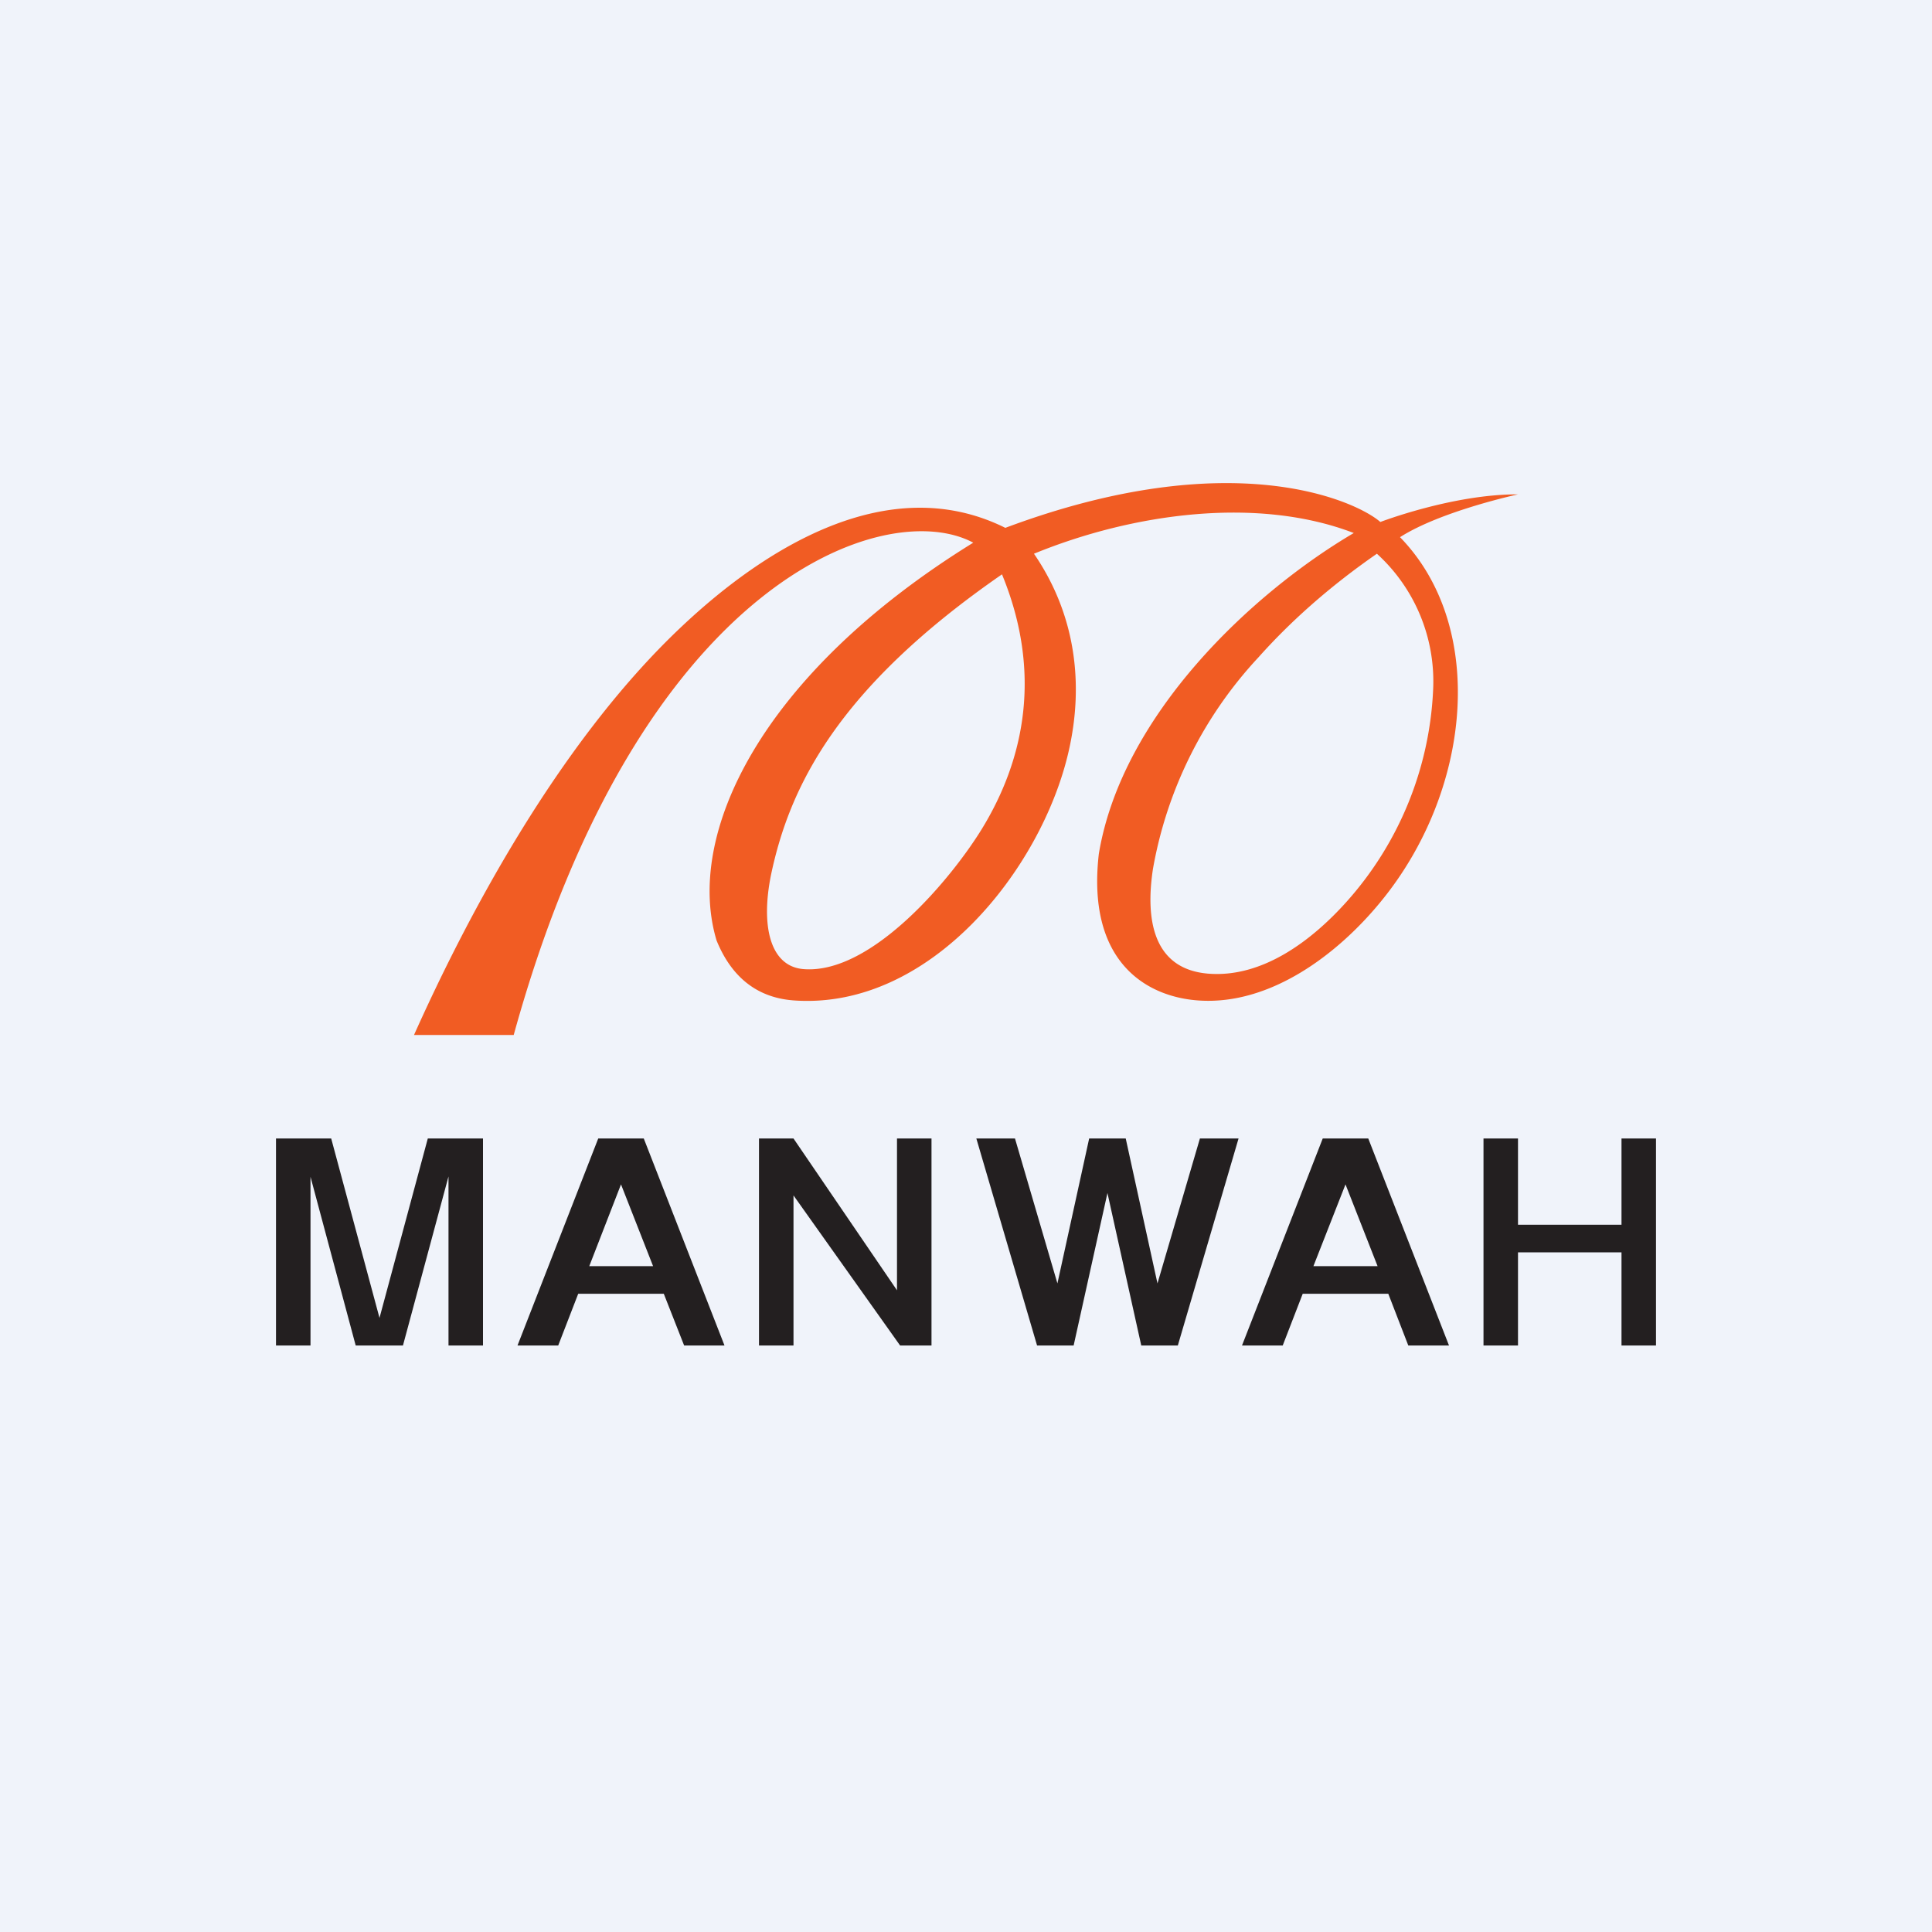
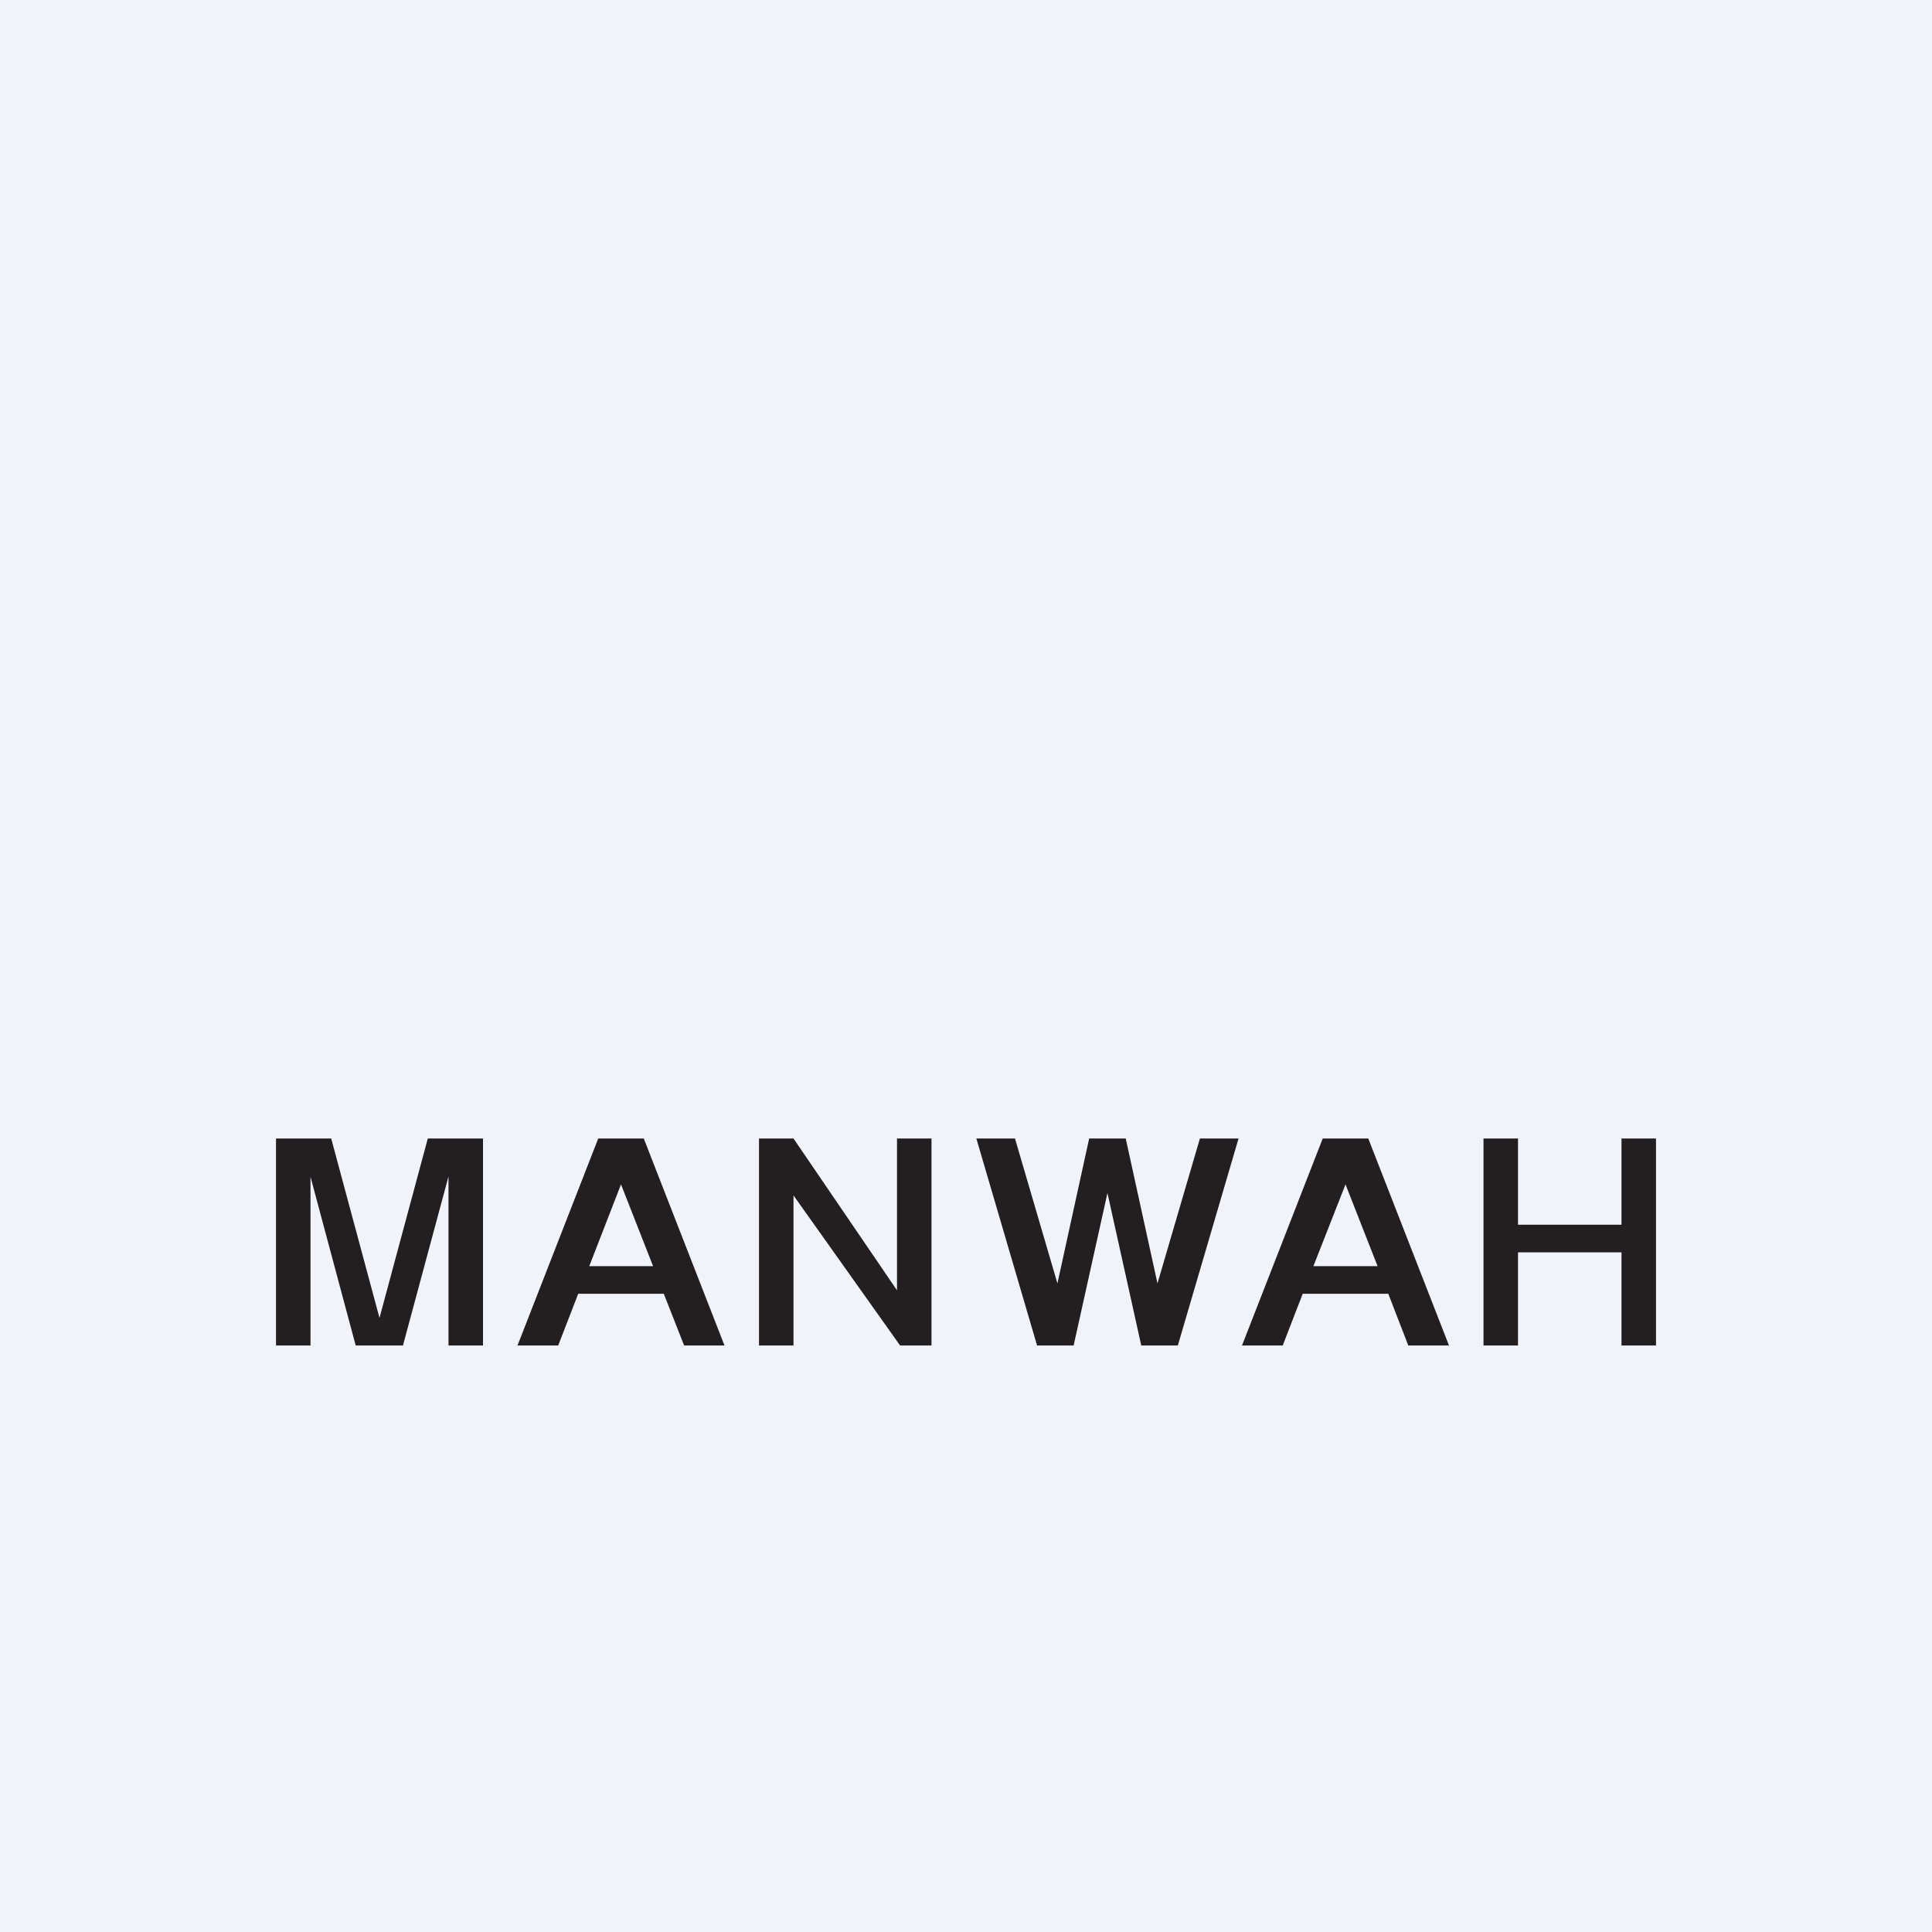
<svg xmlns="http://www.w3.org/2000/svg" width="56" height="56">
  <path fill="#F0F3FA" d="M0 0h56v56H0z" />
  <path fill="#231F20" fill-rule="evenodd" d="M8.7 33H8v6h1v-4.89L10.31 39h1.37L13 34.1V39h1v-6h-1.6L11 38.2 9.6 33h-.9zm6.3 6 2.34-6h1.32L21 39h-1.17l-.59-1.5h-2.48l-.58 1.5H15zm3-4.67.93 2.37h-1.85l.92-2.37zM38.34 33 36 39h1.18l.58-1.5h2.48l.58 1.5H42l-2.34-6h-1.32zm1.59 3.7L39 34.33l-.93 2.37h1.86zM23 33h-1v6h1v-4.35L26.09 39H27v-6h-1v4.4L23 33zm5.3 0 1.76 6h1.06l.98-4.42.98 4.42h1.06l1.76-6h-1.12l-1.23 4.2-.92-4.2h-1.06l-.92 4.2-1.23-4.2H28.3zM44 33h-1v6h1v-2.7h3V39h1v-6h-1v2.5h-3V33z" />
-   <path fill="#F15C23" fill-rule="evenodd" d="M19.77 18.15C16.1 21.6 13.42 26.83 12 30h2.89c3.65-13.23 10.8-15.62 13.32-14.27-6.18 3.82-8.36 8.47-7.44 11.53.48 1.18 1.3 1.68 2.27 1.74 3.94.26 7.15-3.82 7.93-7.2.46-1.98.2-4-1-5.75 2.88-1.18 6.49-1.67 9.27-.6-2.94 1.73-6.72 5.26-7.39 9.3-.36 3.13 1.38 4.15 2.9 4.25 2.08.14 4.03-1.35 5.26-2.85 2.64-3.2 3.11-7.97.57-10.58 1.19-.76 3.42-1.24 3.42-1.24-1.88-.01-3.99.8-3.99.8-.67-.59-4.27-2.3-10.87.17-3.38-1.68-6.96.58-9.37 2.85zm9.27-1.5c-4.8 3.32-6.16 6.19-6.69 8.7-.3 1.47-.04 2.66.94 2.74 1.99.16 4.32-2.67 5.18-4.08 1.22-2 1.75-4.51.57-7.37zm10.87-.6c-1.4.97-2.53 1.99-3.43 3a12.06 12.06 0 0 0-3.06 6.13c-.23 1.5.02 2.9 1.58 3.04 1.6.14 3.04-.98 4.02-2.07a9.87 9.87 0 0 0 2.52-6.16 5 5 0 0 0-1.63-3.94z" />
</svg>